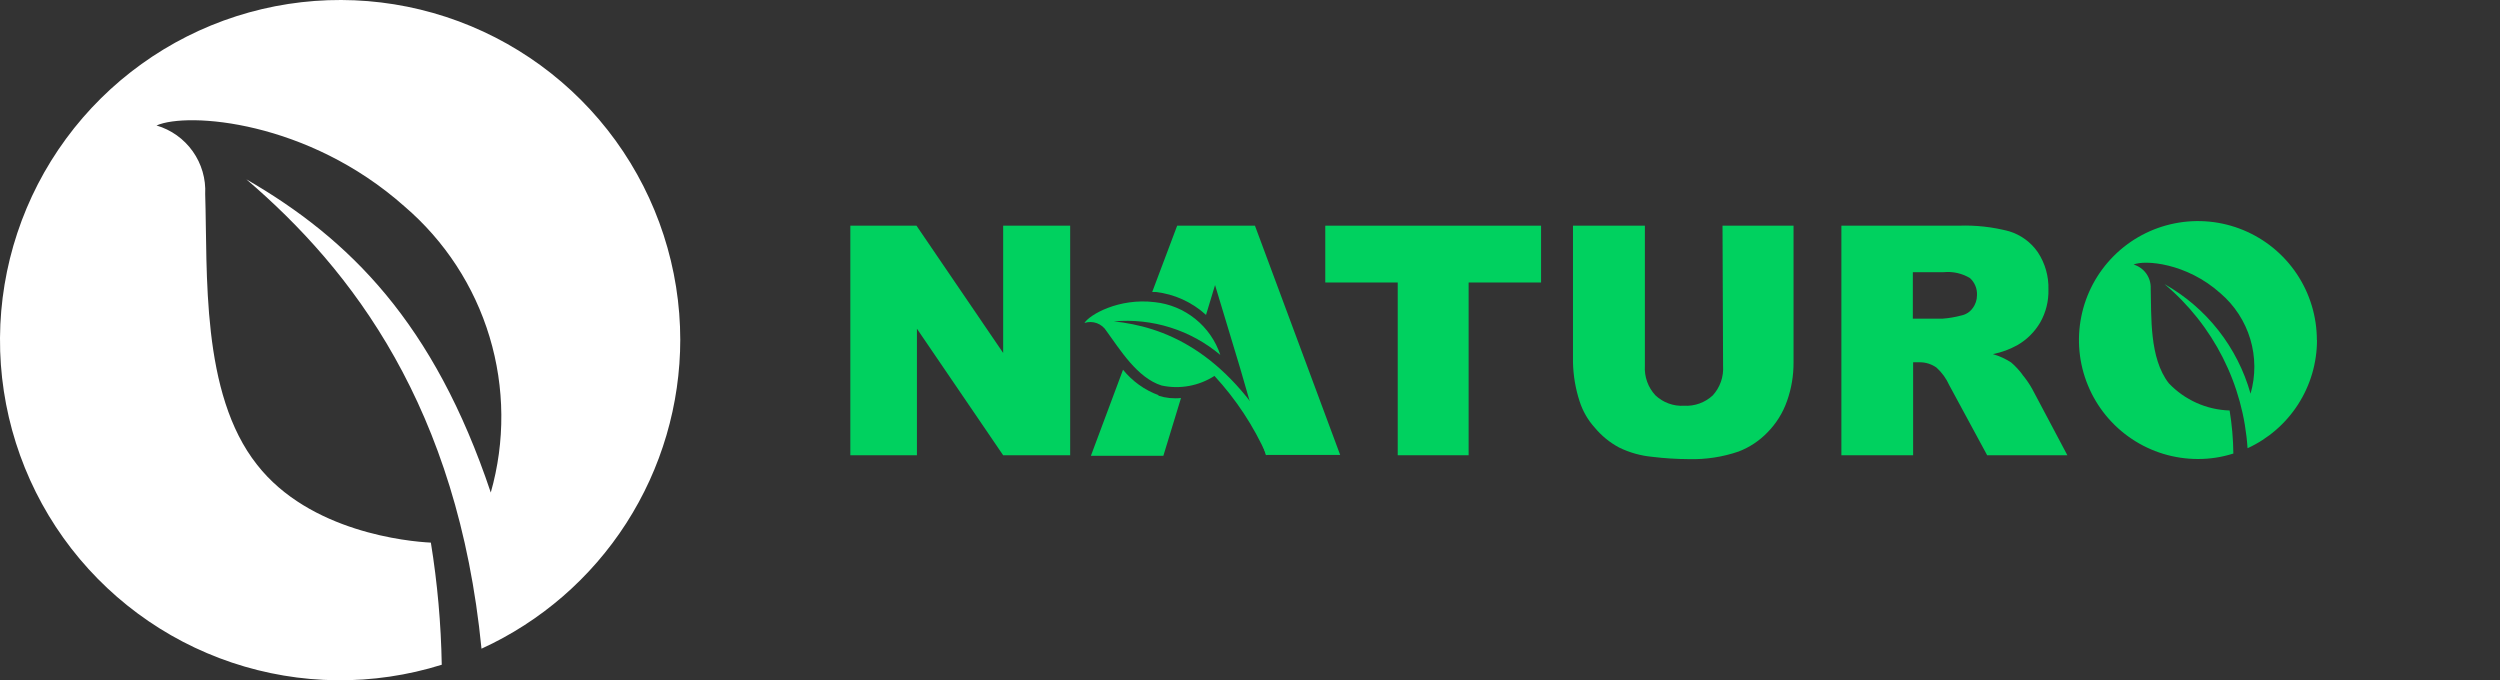
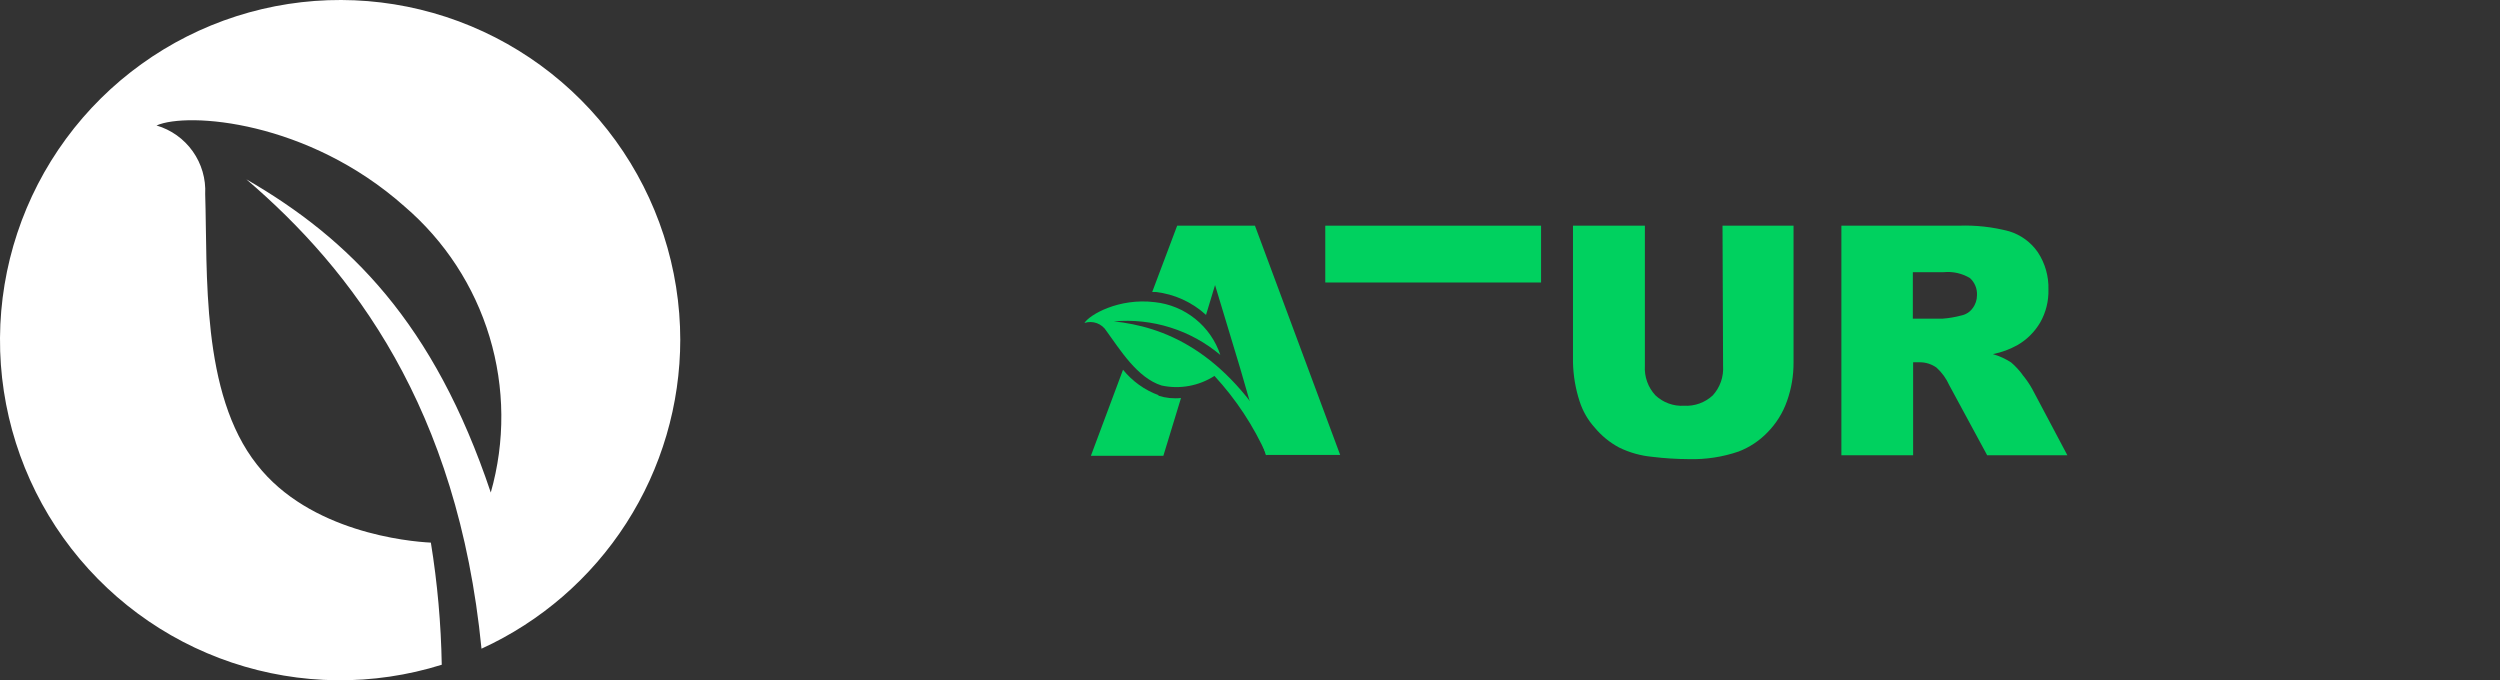
<svg xmlns="http://www.w3.org/2000/svg" width="147" height="40" viewBox="0 0 147 40" fill="none">
  <rect x="0" y="0" width="147" height="40" fill="#333333" stroke="none" />
  <path d="M40 19.999C40 15.784 38.668 11.678 36.196 8.265C33.723 4.853 30.235 2.308 26.231 0.995C22.226 -0.318 17.909 -0.332 13.896 0.954C9.883 2.241 6.378 4.762 3.883 8.158C1.388 11.554 0.029 15.652 0 19.866C-0.028 24.08 1.276 28.195 3.725 31.625C6.175 35.054 9.645 37.622 13.641 38.962C17.636 40.302 21.953 40.346 25.975 39.087C25.933 36.681 25.72 34.282 25.335 31.906C24.004 31.843 18.208 31.288 15.115 27.326C11.793 23.133 12.212 16.026 12.065 11.414C12.111 10.517 11.854 9.632 11.334 8.899C10.815 8.167 10.065 7.631 9.203 7.378C11.027 6.571 18.103 7.085 23.784 12.137C26.151 14.162 27.887 16.823 28.786 19.806C29.685 22.788 29.71 25.965 28.858 28.961C25.514 18.982 20.556 14.055 14.486 10.544C20.713 15.869 26.918 23.961 28.312 38.143C31.798 36.55 34.753 33.989 36.825 30.765C38.897 27.541 39.999 23.789 40 19.957" fill="white" />
-   <path d="M136.231 19.994C136.231 18.611 135.821 17.259 135.052 16.108C134.284 14.958 133.191 14.062 131.913 13.532C130.635 13.003 129.229 12.864 127.872 13.134C126.515 13.404 125.269 14.07 124.291 15.049C123.313 16.027 122.646 17.273 122.377 18.63C122.107 19.987 122.245 21.393 122.775 22.671C123.304 23.949 124.2 25.041 125.351 25.81C126.501 26.579 127.853 26.989 129.237 26.989C129.944 26.991 130.647 26.883 131.321 26.668C131.313 25.82 131.239 24.974 131.101 24.137C129.744 24.095 128.459 23.519 127.524 22.534C126.368 21.049 126.511 18.577 126.461 16.965C126.475 16.652 126.384 16.343 126.202 16.087C126.02 15.832 125.758 15.645 125.457 15.556C126.098 15.27 128.57 15.455 130.561 17.244C131.392 17.954 132.001 18.889 132.316 19.936C132.63 20.984 132.636 22.099 132.333 23.15C131.565 20.416 129.744 18.098 127.271 16.704C128.695 17.899 129.862 19.371 130.702 21.03C131.541 22.689 132.036 24.501 132.156 26.356C133.374 25.797 134.406 24.901 135.13 23.774C135.854 22.646 136.239 21.334 136.239 19.994" fill="#00D15F" />
-   <path d="M50 13.27H53.889L58.986 20.753V13.27H62.926V26.769H58.986L53.915 19.327V26.769H50V13.27Z" fill="#00D15F" />
-   <path d="M77.926 13.27H90.615V16.611H86.355V26.769H82.186V16.611H77.926V13.27Z" fill="#00D15F" />
+   <path d="M77.926 13.27H90.615V16.611H86.355H82.186V16.611H77.926V13.27Z" fill="#00D15F" />
  <path d="M101.284 13.27H105.46V21.31C105.465 22.08 105.337 22.845 105.08 23.571C104.837 24.272 104.439 24.91 103.916 25.436C103.442 25.926 102.866 26.306 102.229 26.55C101.29 26.872 100.301 27.023 99.309 26.997C98.59 26.994 97.872 26.949 97.158 26.862C96.478 26.799 95.814 26.613 95.201 26.313C94.655 26.021 94.171 25.625 93.775 25.149C93.369 24.702 93.064 24.172 92.88 23.597C92.64 22.858 92.509 22.087 92.492 21.31V13.27H96.719V21.513C96.699 21.828 96.744 22.143 96.85 22.441C96.955 22.738 97.121 23.011 97.335 23.242C97.559 23.455 97.825 23.619 98.115 23.725C98.405 23.831 98.714 23.876 99.023 23.858C99.33 23.875 99.638 23.831 99.928 23.726C100.218 23.622 100.484 23.46 100.71 23.251C100.923 23.017 101.086 22.742 101.191 22.444C101.295 22.145 101.338 21.828 101.317 21.513L101.284 13.27Z" fill="#00D15F" />
  <path d="M115.985 18.13C115.824 18.35 115.586 18.5 115.318 18.552C114.957 18.648 114.587 18.711 114.213 18.738H112.475V16.004H114.289C114.828 15.951 115.369 16.073 115.833 16.35C115.972 16.477 116.081 16.632 116.152 16.806C116.224 16.979 116.256 17.166 116.247 17.354C116.249 17.635 116.157 17.908 115.985 18.13ZM118.921 22.028C118.728 21.769 118.508 21.531 118.263 21.319C117.93 21.1 117.566 20.932 117.183 20.822C117.695 20.72 118.188 20.537 118.643 20.282C119.191 19.962 119.647 19.505 119.967 18.957C120.3 18.369 120.466 17.701 120.448 17.025C120.471 16.247 120.253 15.481 119.824 14.831C119.417 14.241 118.822 13.807 118.136 13.599C117.174 13.345 116.179 13.234 115.183 13.27H108.273V26.77H112.492V21.302H112.855C113.217 21.295 113.572 21.405 113.867 21.615C114.186 21.905 114.442 22.259 114.618 22.652L116.846 26.77H121.562L119.495 22.872C119.328 22.573 119.133 22.29 118.913 22.028" fill="#00D15F" />
  <path d="M68.118 23.235C67.302 22.934 66.582 22.418 66.034 21.741L64.144 26.803H68.405L69.08 24.593L69.443 23.403C68.997 23.45 68.546 23.404 68.118 23.268" fill="#00D15F" />
  <path d="M65.495 18.898C66.617 18.797 67.748 18.92 68.823 19.259C69.897 19.597 70.894 20.146 71.756 20.872C71.479 20.039 70.968 19.303 70.284 18.753C69.6 18.202 68.773 17.86 67.9 17.767C65.774 17.506 64.052 18.518 63.766 18.991C64.005 18.912 64.263 18.917 64.499 19.004C64.735 19.092 64.934 19.256 65.065 19.471C65.833 20.518 66.862 22.222 68.305 22.669C69.374 22.899 70.49 22.695 71.41 22.104C72.681 23.481 73.719 25.057 74.481 26.77L75.105 26.002C71.983 20.535 68.355 19.201 65.495 18.898Z" fill="#00D15F" />
  <path d="M73.791 13.27H69.218L67.75 17.168H67.953C69.057 17.293 70.094 17.766 70.914 18.517L71.445 16.762L72.913 21.622L73.757 24.542L74.432 26.752H78.803L73.791 13.27Z" fill="#00D15F" />
</svg>